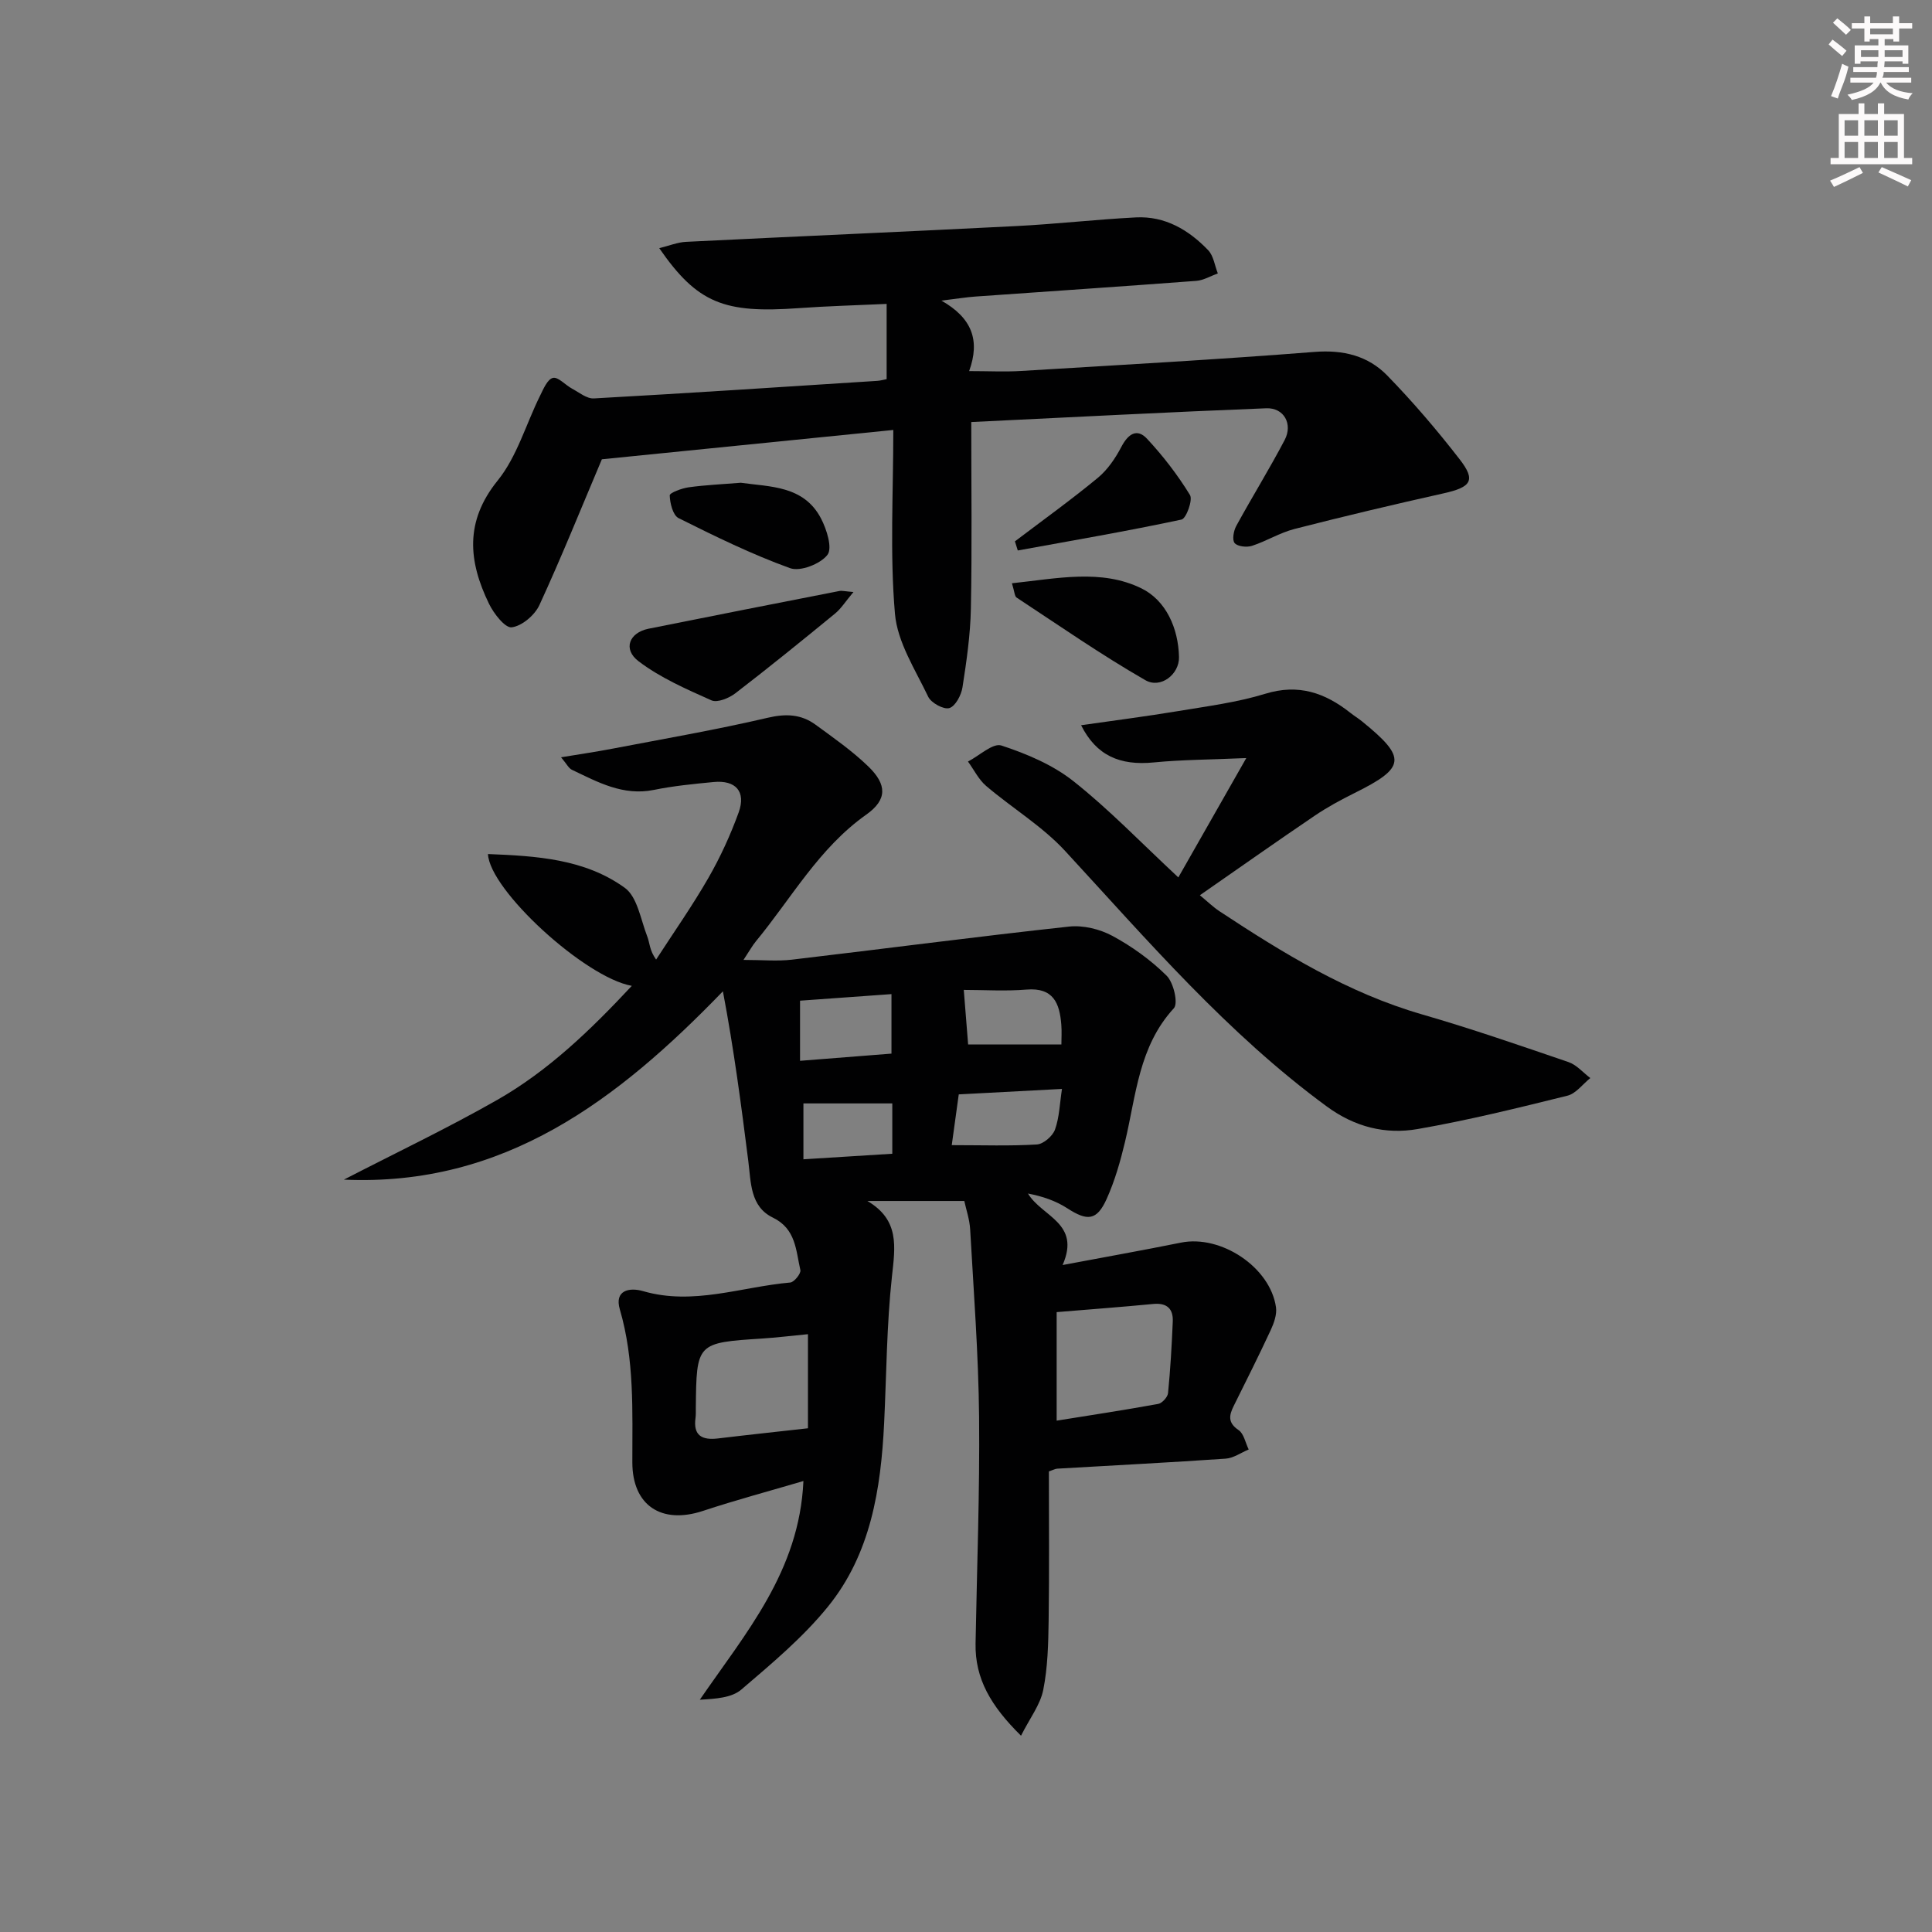
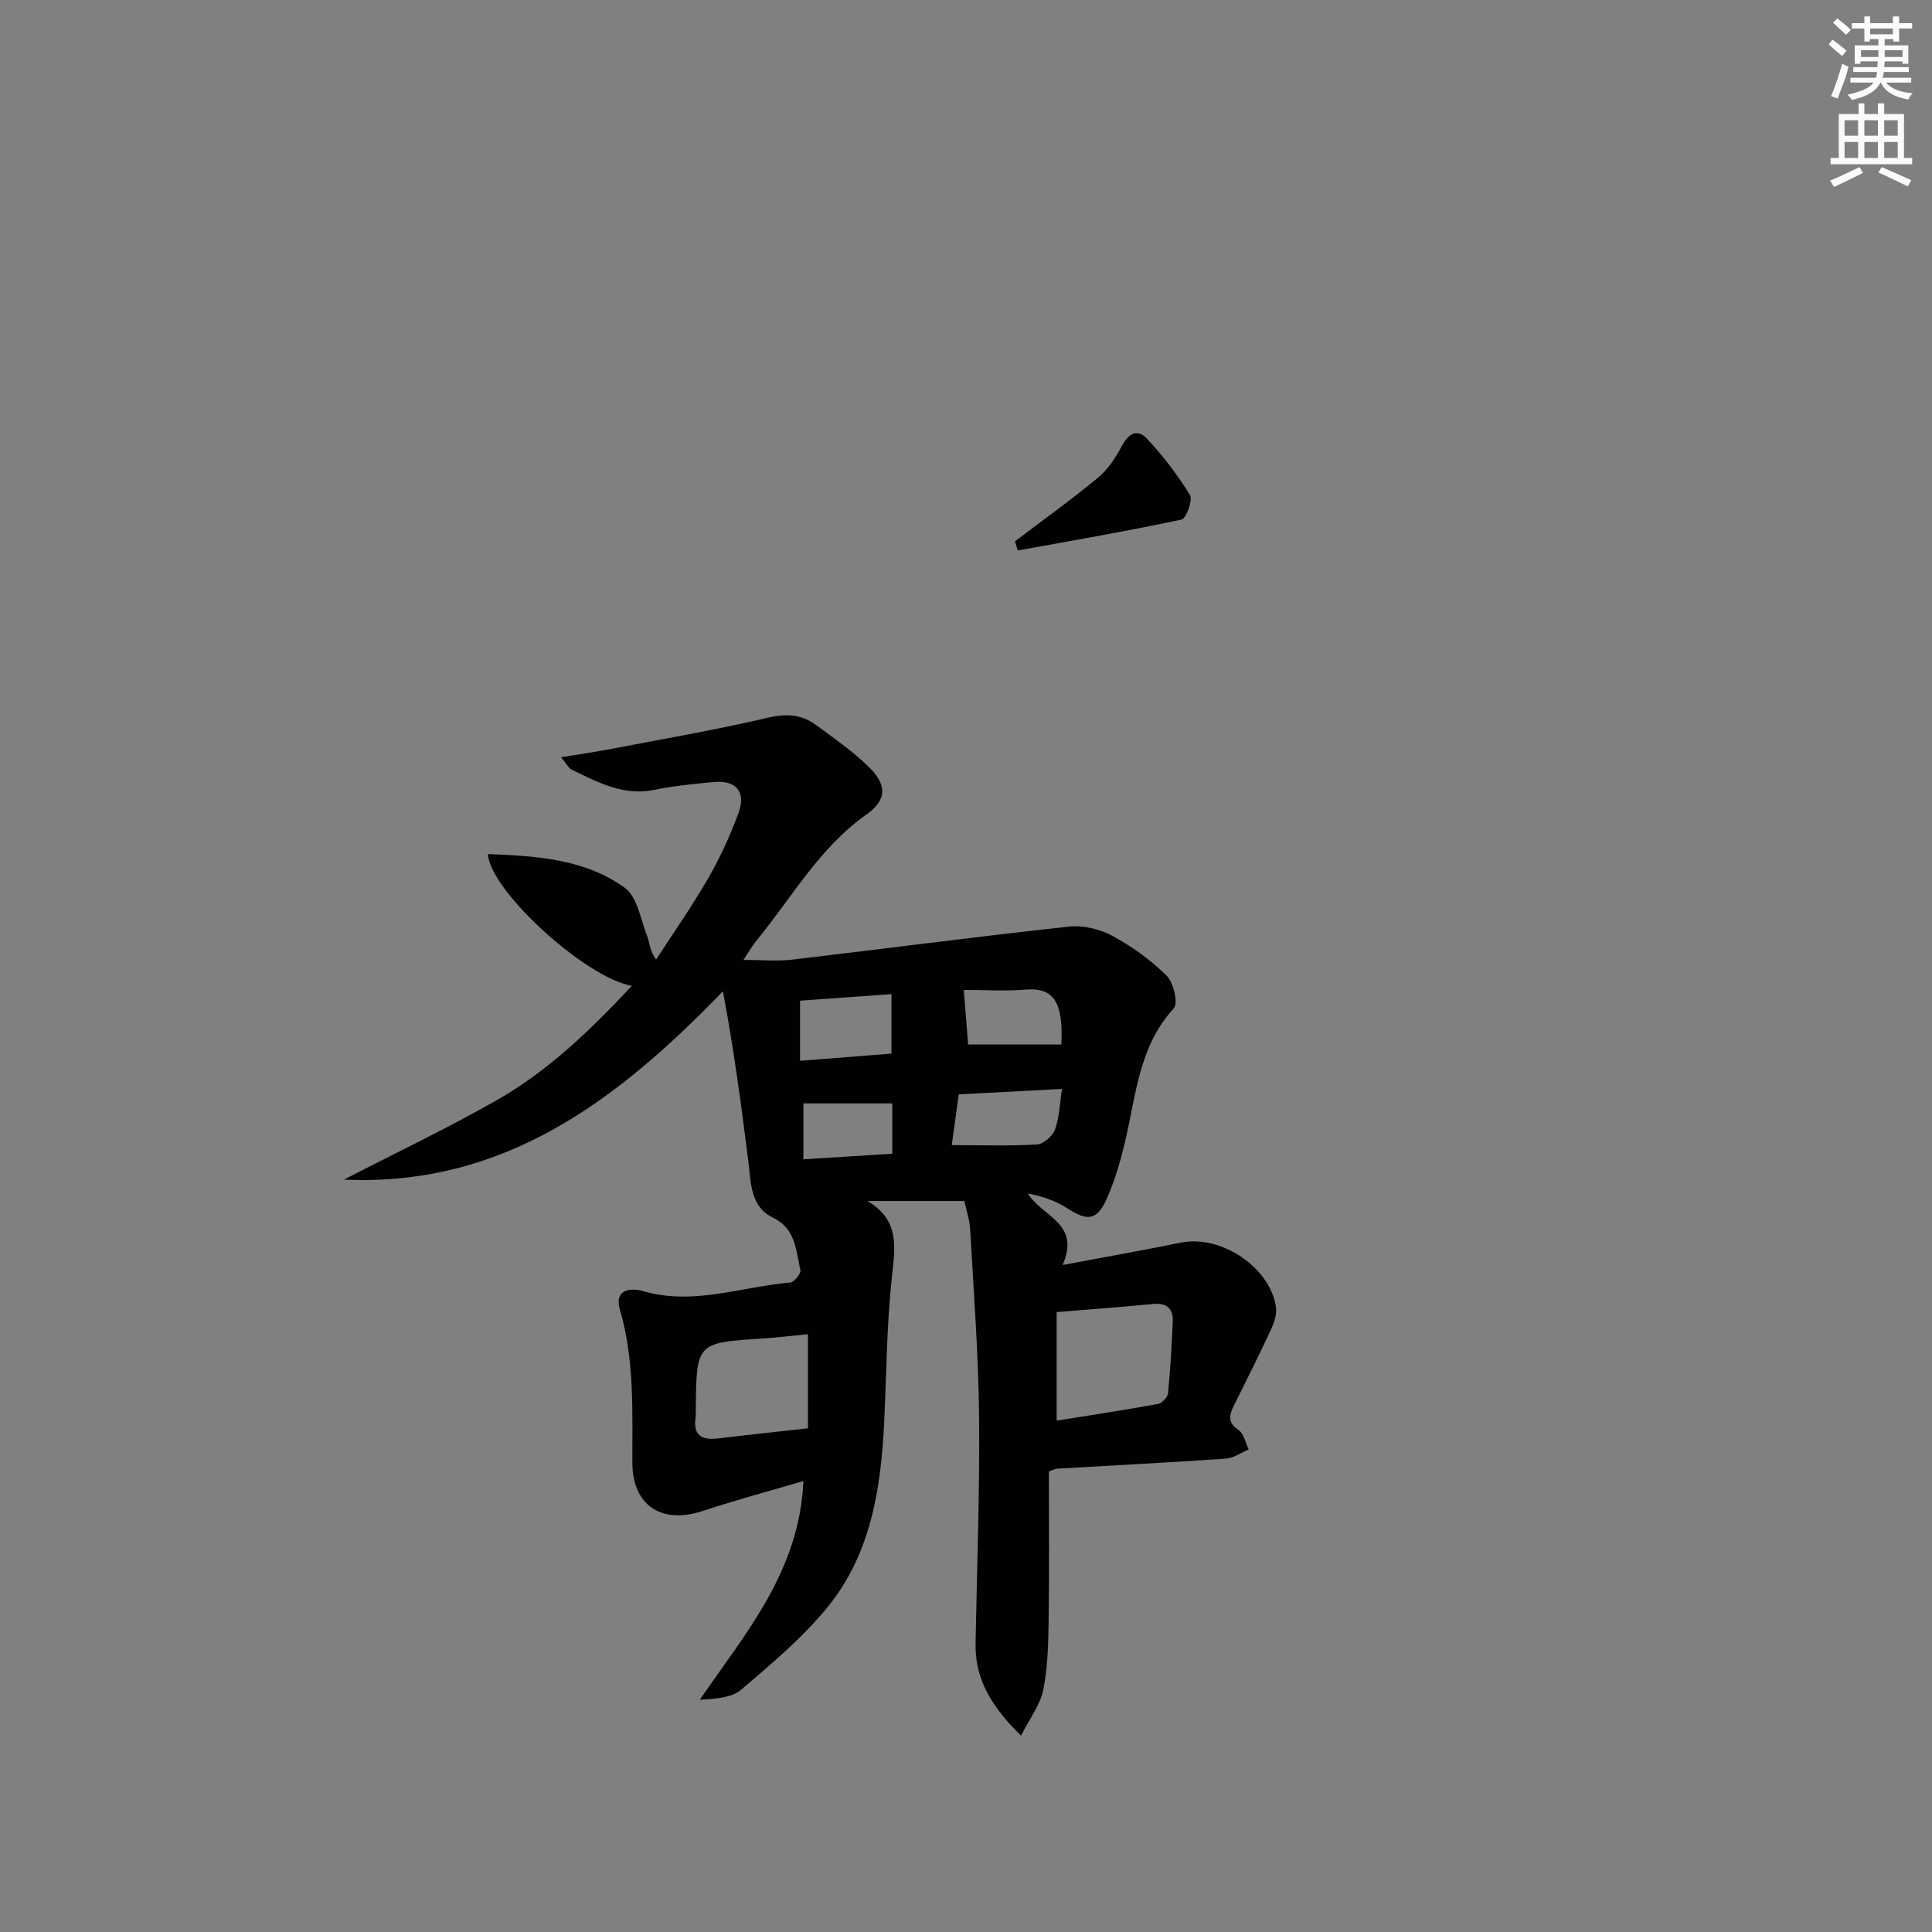
<svg xmlns="http://www.w3.org/2000/svg" enable-background="new 0 0 400 400" viewBox="0 0 400 400">
  <rect x="0" y="0" width="400" height="400" fill="#808080" stroke="none" />
  <g fill="#010102">
    <path d="m130.81 204.11c-9.72-1.73-29.46-19.85-29.78-27.29 10.02.4 20.01.99 28.32 6.99 2.63 1.9 3.3 6.61 4.67 10.11.51 1.3.43 2.82 1.82 4.75 3.64-5.62 7.5-11.12 10.83-16.91 2.47-4.3 4.57-8.89 6.26-13.55 1.57-4.33-.61-6.74-5.19-6.3-4.13.4-8.29.8-12.35 1.63-6.4 1.3-11.64-1.62-17.01-4.18-.64-.31-1.03-1.16-2.22-2.57 4.05-.67 7.35-1.15 10.62-1.78 10.75-2.06 21.54-3.92 32.19-6.41 3.77-.88 6.91-.73 9.88 1.44 3.75 2.74 7.6 5.43 10.92 8.64 3.88 3.75 3.96 6.88-.42 9.98-9.81 6.94-15.47 17.29-22.85 26.23-.72.87-1.26 1.87-2.57 3.85 3.91 0 7 .3 10.01-.05 19.13-2.25 38.23-4.77 57.38-6.85 2.93-.32 6.39.52 9 1.93 4.06 2.19 7.95 5 11.22 8.24 1.44 1.42 2.43 5.71 1.5 6.73-7.29 7.92-7.82 18.07-10.12 27.68-.96 4.02-2.11 8.06-3.8 11.81-2.04 4.52-4 4.62-8.15 1.93-2.38-1.54-5.15-2.49-8.14-3.05 2.9 4.82 10.99 6.09 7.17 14.8 8.71-1.64 16.63-3.05 24.51-4.64 8.28-1.67 18.49 5.09 19.67 13.39.21 1.5-.42 3.27-1.09 4.72-2.45 5.27-5.06 10.47-7.65 15.68-.98 1.96-1.28 3.49.99 5.02 1.1.74 1.42 2.64 2.1 4.02-1.59.66-3.15 1.79-4.78 1.9-11.61.8-23.24 1.39-34.85 2.07-.45.03-.9.29-1.74.57 0 10.26.1 20.57-.05 30.87-.07 4.81-.18 9.7-1.12 14.38-.62 3.07-2.76 5.83-4.6 9.47-6.23-6.14-9.55-11.79-9.41-19.11.28-15.64.88-31.29.73-46.93-.13-12.94-1.12-25.87-1.85-38.8-.12-2.08-.84-4.13-1.21-5.87-6.97 0-13.52 0-20.07 0 6.69 3.93 5.76 9.45 5.09 15.61-1.1 10.07-1.13 20.25-1.62 30.39-.67 13.64-2.77 27.05-11.61 37.96-5.18 6.4-11.66 11.81-17.96 17.2-2 1.71-5.3 1.91-8.59 2.1 9.52-13.87 20.61-26.59 21.45-45.28-7.08 2.09-14.01 3.94-20.81 6.19-8.61 2.84-14.6-1.15-14.61-10.03-.01-10.63.46-21.26-2.59-31.69-1.17-3.98 1.99-4.61 4.83-3.78 10.39 3.01 20.33-.9 30.46-1.79.81-.07 2.25-1.88 2.09-2.57-.94-4.06-.89-8.53-5.7-10.87-4.71-2.29-4.52-7.26-5.08-11.69-1.47-11.64-3-23.27-5.26-35.16-21.8 22.55-45.29 40.47-78.47 38.99 10.61-5.48 21.42-10.62 31.79-16.53 10.48-5.99 19.15-14.3 27.82-23.59zm87.96 67.55v22.47c6.99-1.12 14.02-2.19 21.01-3.46.82-.15 1.97-1.41 2.05-2.24.49-4.93.77-9.88.98-14.84.11-2.65-1.24-3.88-4.03-3.62-6.42.62-12.85 1.1-20.01 1.69zm-51.49 4.57c-3.81.37-6.58.71-9.37.89-13.7.89-13.71.87-13.85 14.44-.01.66.03 1.34-.06 1.99-.52 3.73 1.4 4.66 4.69 4.26 6.22-.75 12.45-1.41 18.59-2.1 0-6.52 0-12.72 0-19.48zm-1.64-69.05v12.45c6.65-.52 12.79-1 18.93-1.49 0-4.41 0-8 0-12.32-6.47.46-12.65.9-18.93 1.36zm31.41 29.91c6.42 0 12.04.2 17.62-.14 1.35-.08 3.26-1.72 3.75-3.07.91-2.52.98-5.36 1.45-8.43-7.46.39-14.34.76-21.37 1.13-.53 3.81-1 7.18-1.45 10.51zm22.7-20.85c0-1.22.1-2.68-.02-4.12-.35-4.39-1.62-7.69-7.17-7.24-4.39.36-8.84.07-13.02.07.34 4.22.63 7.88.9 11.29zm-35.01 22.63c0-3.98 0-7.39 0-10.42-6.29 0-12.31 0-18.4 0v11.57c6.19-.39 12.08-.76 18.4-1.15z" />
-     <path d="m184.95 89.02c-20.99 2.11-41.13 4.14-60.34 6.07-4.31 10.18-8.37 20.29-12.93 30.18-.96 2.09-3.61 4.34-5.73 4.61-1.37.18-3.72-2.84-4.71-4.88-4.24-8.74-5.09-16.99 1.79-25.5 4.02-4.97 5.86-11.68 8.78-17.56.69-1.4 1.54-3.44 2.67-3.7 1.08-.25 2.57 1.48 3.95 2.22 1.47.79 3.05 2.11 4.52 2.03 19.58-1.09 39.14-2.38 58.71-3.64.63-.04 1.25-.23 1.91-.35 0-5.1 0-9.99 0-15.58-6.39.3-12.33.45-18.25.88-15.35 1.1-20.92-.97-28.83-12.42 2.05-.5 3.79-1.23 5.57-1.31 22.75-1.13 45.51-2.1 68.26-3.26 8.29-.42 16.56-1.37 24.85-1.8 6.04-.31 10.93 2.58 14.97 6.79 1.12 1.17 1.35 3.18 2 4.81-1.49.53-2.94 1.42-4.46 1.54-15.25 1.15-30.51 2.17-45.77 3.25-1.81.13-3.61.43-7 .84 6.36 3.61 8.04 8.24 5.74 14.59 4.01 0 7.42.18 10.81-.03 20.24-1.23 40.49-2.35 60.7-3.94 5.97-.47 11.09.81 15.07 4.9 5.32 5.47 10.31 11.31 14.98 17.34 3.4 4.38 2.4 5.76-3.33 7.04-10.33 2.31-20.63 4.75-30.88 7.38-3.03.78-5.8 2.52-8.79 3.49-1.08.35-2.97.15-3.59-.57-.55-.64-.22-2.55.34-3.56 3.26-5.97 6.86-11.77 10.02-17.79 1.73-3.31-.16-6.71-3.82-6.56-20.23.79-40.45 1.86-61.07 2.85 0 13.37.17 26.01-.08 38.64-.11 5.44-.9 10.9-1.74 16.29-.25 1.61-1.46 3.91-2.72 4.29-1.16.35-3.76-1.06-4.37-2.34-2.67-5.6-6.39-11.3-6.89-17.2-1.07-12.4-.34-24.94-.34-38.04z" />
-     <path d="m243.96 181.66c4.64-8.14 8.94-15.71 14.07-24.71-7.42.33-13.3.33-19.12.9-7.07.7-11.93-1.42-15.08-7.7 6.83-.98 13.49-1.83 20.11-2.93 6.04-1.01 12.19-1.79 18.01-3.58 6.88-2.12 12.37-.21 17.61 3.93.78.62 1.64 1.14 2.42 1.77 9.33 7.57 9.09 9.58-1.58 14.87-2.82 1.4-5.62 2.92-8.23 4.69-7.82 5.3-15.55 10.75-23.75 16.45 1.58 1.3 2.73 2.43 4.04 3.3 13.19 8.7 26.59 16.93 41.99 21.38 10.2 2.95 20.26 6.43 30.31 9.87 1.68.58 3.01 2.18 4.5 3.3-1.57 1.25-2.97 3.21-4.74 3.65-10.29 2.55-20.6 5.1-31.03 6.91-6.66 1.15-12.99-.42-18.78-4.67-20.58-15.09-37.04-34.31-54.18-52.9-4.74-5.14-10.97-8.88-16.35-13.46-1.56-1.33-2.53-3.36-3.77-5.06 2.34-1.2 5.17-3.9 6.92-3.32 5.24 1.72 10.65 4 14.93 7.4 7.38 5.84 13.97 12.71 21.7 19.91z" />
-     <path d="m176.7 122.57c-1.63 1.93-2.54 3.42-3.81 4.46-6.82 5.59-13.67 11.15-20.66 16.52-1.31 1-3.72 1.99-4.93 1.45-5.22-2.33-10.6-4.68-15.1-8.1-3.29-2.5-1.93-5.92 2.07-6.73 13.16-2.65 26.34-5.23 39.51-7.81.56-.11 1.19.08 2.92.21z" />
-     <path d="m209.51 120.76c9.42-1 18.52-3 26.8 1.05 5.07 2.48 7.66 8.22 7.79 14.24.07 3.56-3.79 6.6-6.97 4.77-9.14-5.25-17.82-11.29-26.64-17.09-.43-.27-.43-1.18-.98-2.97z" />
-     <path d="m153.38 99.95c6.01.86 13.01.55 16.59 7.37 1.19 2.27 2.42 6.18 1.34 7.56-1.46 1.89-5.64 3.52-7.74 2.75-7.92-2.86-15.53-6.59-23.08-10.36-1.17-.59-1.78-3.07-1.83-4.7-.01-.55 2.5-1.48 3.93-1.68 3.46-.48 6.95-.63 10.79-.94z" />
    <path d="m210.13 112.08c5.74-4.35 11.6-8.56 17.15-13.14 2.04-1.68 3.66-4.08 4.9-6.45 1.39-2.64 3.21-3.9 5.31-1.64 3.32 3.56 6.34 7.49 8.88 11.63.63 1.03-.78 4.89-1.75 5.09-11.24 2.4-22.58 4.34-33.9 6.4-.19-.63-.39-1.26-.59-1.89z" />
  </g>
  <path d="m378.6 9.2.8-1c.9.7 1.9 1.4 2.9 2.3l-.9 1.1c-1.1-.9-2-1.7-2.8-2.4zm.5 10.7c.9-2.1 1.6-4.3 2.3-6.7.4.2.8.4 1.3.6-.7 3.1-1.5 4.3-2.2 6.6zm.4-15.2.9-.9c1 .8 2 1.6 2.8 2.4l-1 1c-1-.9-1.9-1.8-2.7-2.5zm12.5-1.3h1.2v1.4h2.7v1.1h-2.7v2.7h-1.2v-.5h-1.8v1.3h4.9v3.8h-1.2v-.5h-3.7c0 .4-.1.9-.1 1.2h5.1v1h-5.2c0 .5-.1.9-.3 1.2h6v1h-5.2c1.1 1.3 2.9 2 5.5 2.2-.4.4-.7.8-.9 1.3-2.9-.5-4.8-1.6-5.7-3.5h-.1c-.8 1.7-2.7 2.9-5.9 3.6-.2-.4-.6-.8-.9-1.1 2.8-.6 4.6-1.4 5.4-2.5h-4.8v-1h5.3c.1-.3.2-.7.2-1.2h-4.9v-1h5c0-.4 0-.8.1-1.2h-3.6v.5h-1.2v-3.8h4.9v-1.3h-1.8v.5h-1.1v-2.7h-2.6v-1.1h2.6v-1.4h1.2v1.4h4.7v-1.4zm-6.7 8.4h3.6c0-.4 0-.9 0-1.4h-3.6zm1.9-4.7h4.7v-1.2h-4.7zm6.7 3.3h-3.7v1.4h3.7z" fill="#fcfafa" />
  <path d="m384.7 21.4h1.3v2.2h2.8v-2.2h1.3v2.2h4.1v9.1h1.7v1.3h-16.9v-1.3h1.7v-9.1h4.1v-2.2zm.3 13.2.7 1.2c-1.8.9-3.8 1.9-6 2.9-.2-.4-.5-.8-.8-1.3 2.4-1 4.4-2 6.1-2.8zm-3.1-6.5h2.8v-3.2h-2.8zm0 4.6h2.8v-3.3h-2.8v3.2zm4.1-4.6h2.8v-3.2h-2.8zm0 4.6h2.8v-3.3h-2.8zm3.6 1.9c2.1.9 4.1 1.8 6.1 2.7l-.7 1.3c-2.2-1.1-4.2-2-6.1-2.9zm3.3-9.7h-2.8v3.2h2.8zm-2.8 7.8h2.8v-3.3h-2.8z" fill="#fcfafa" />
</svg>